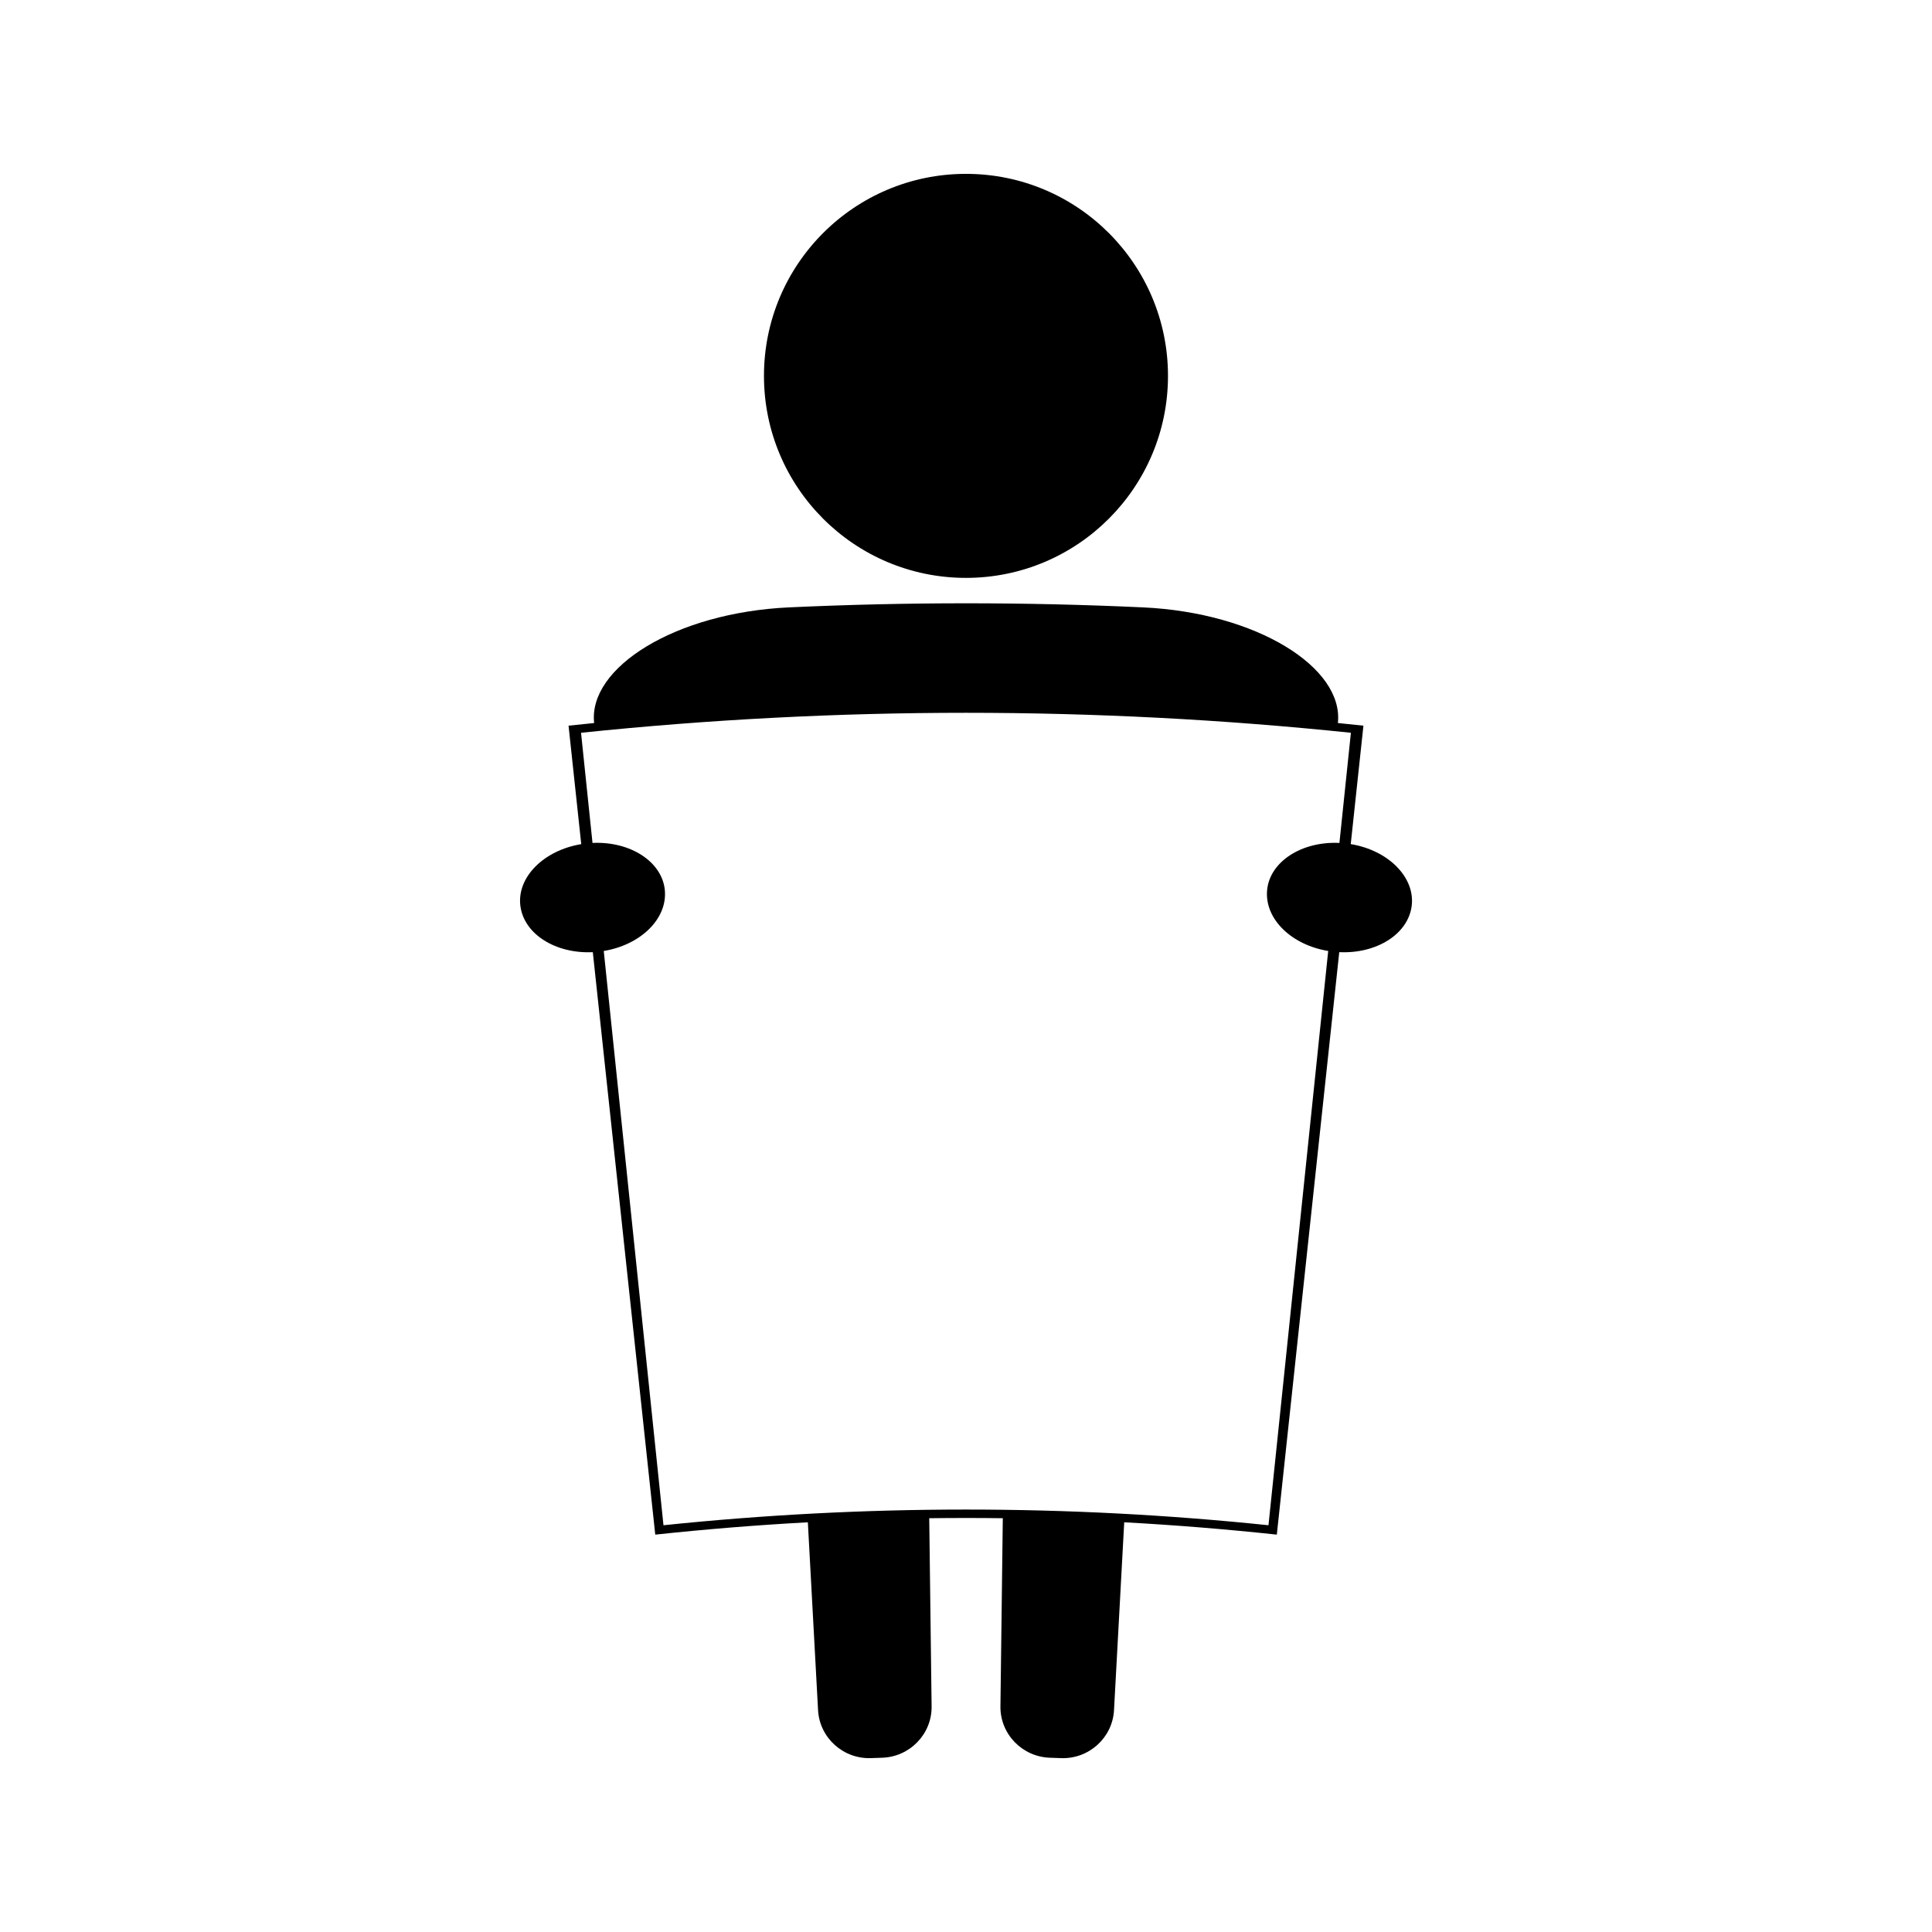
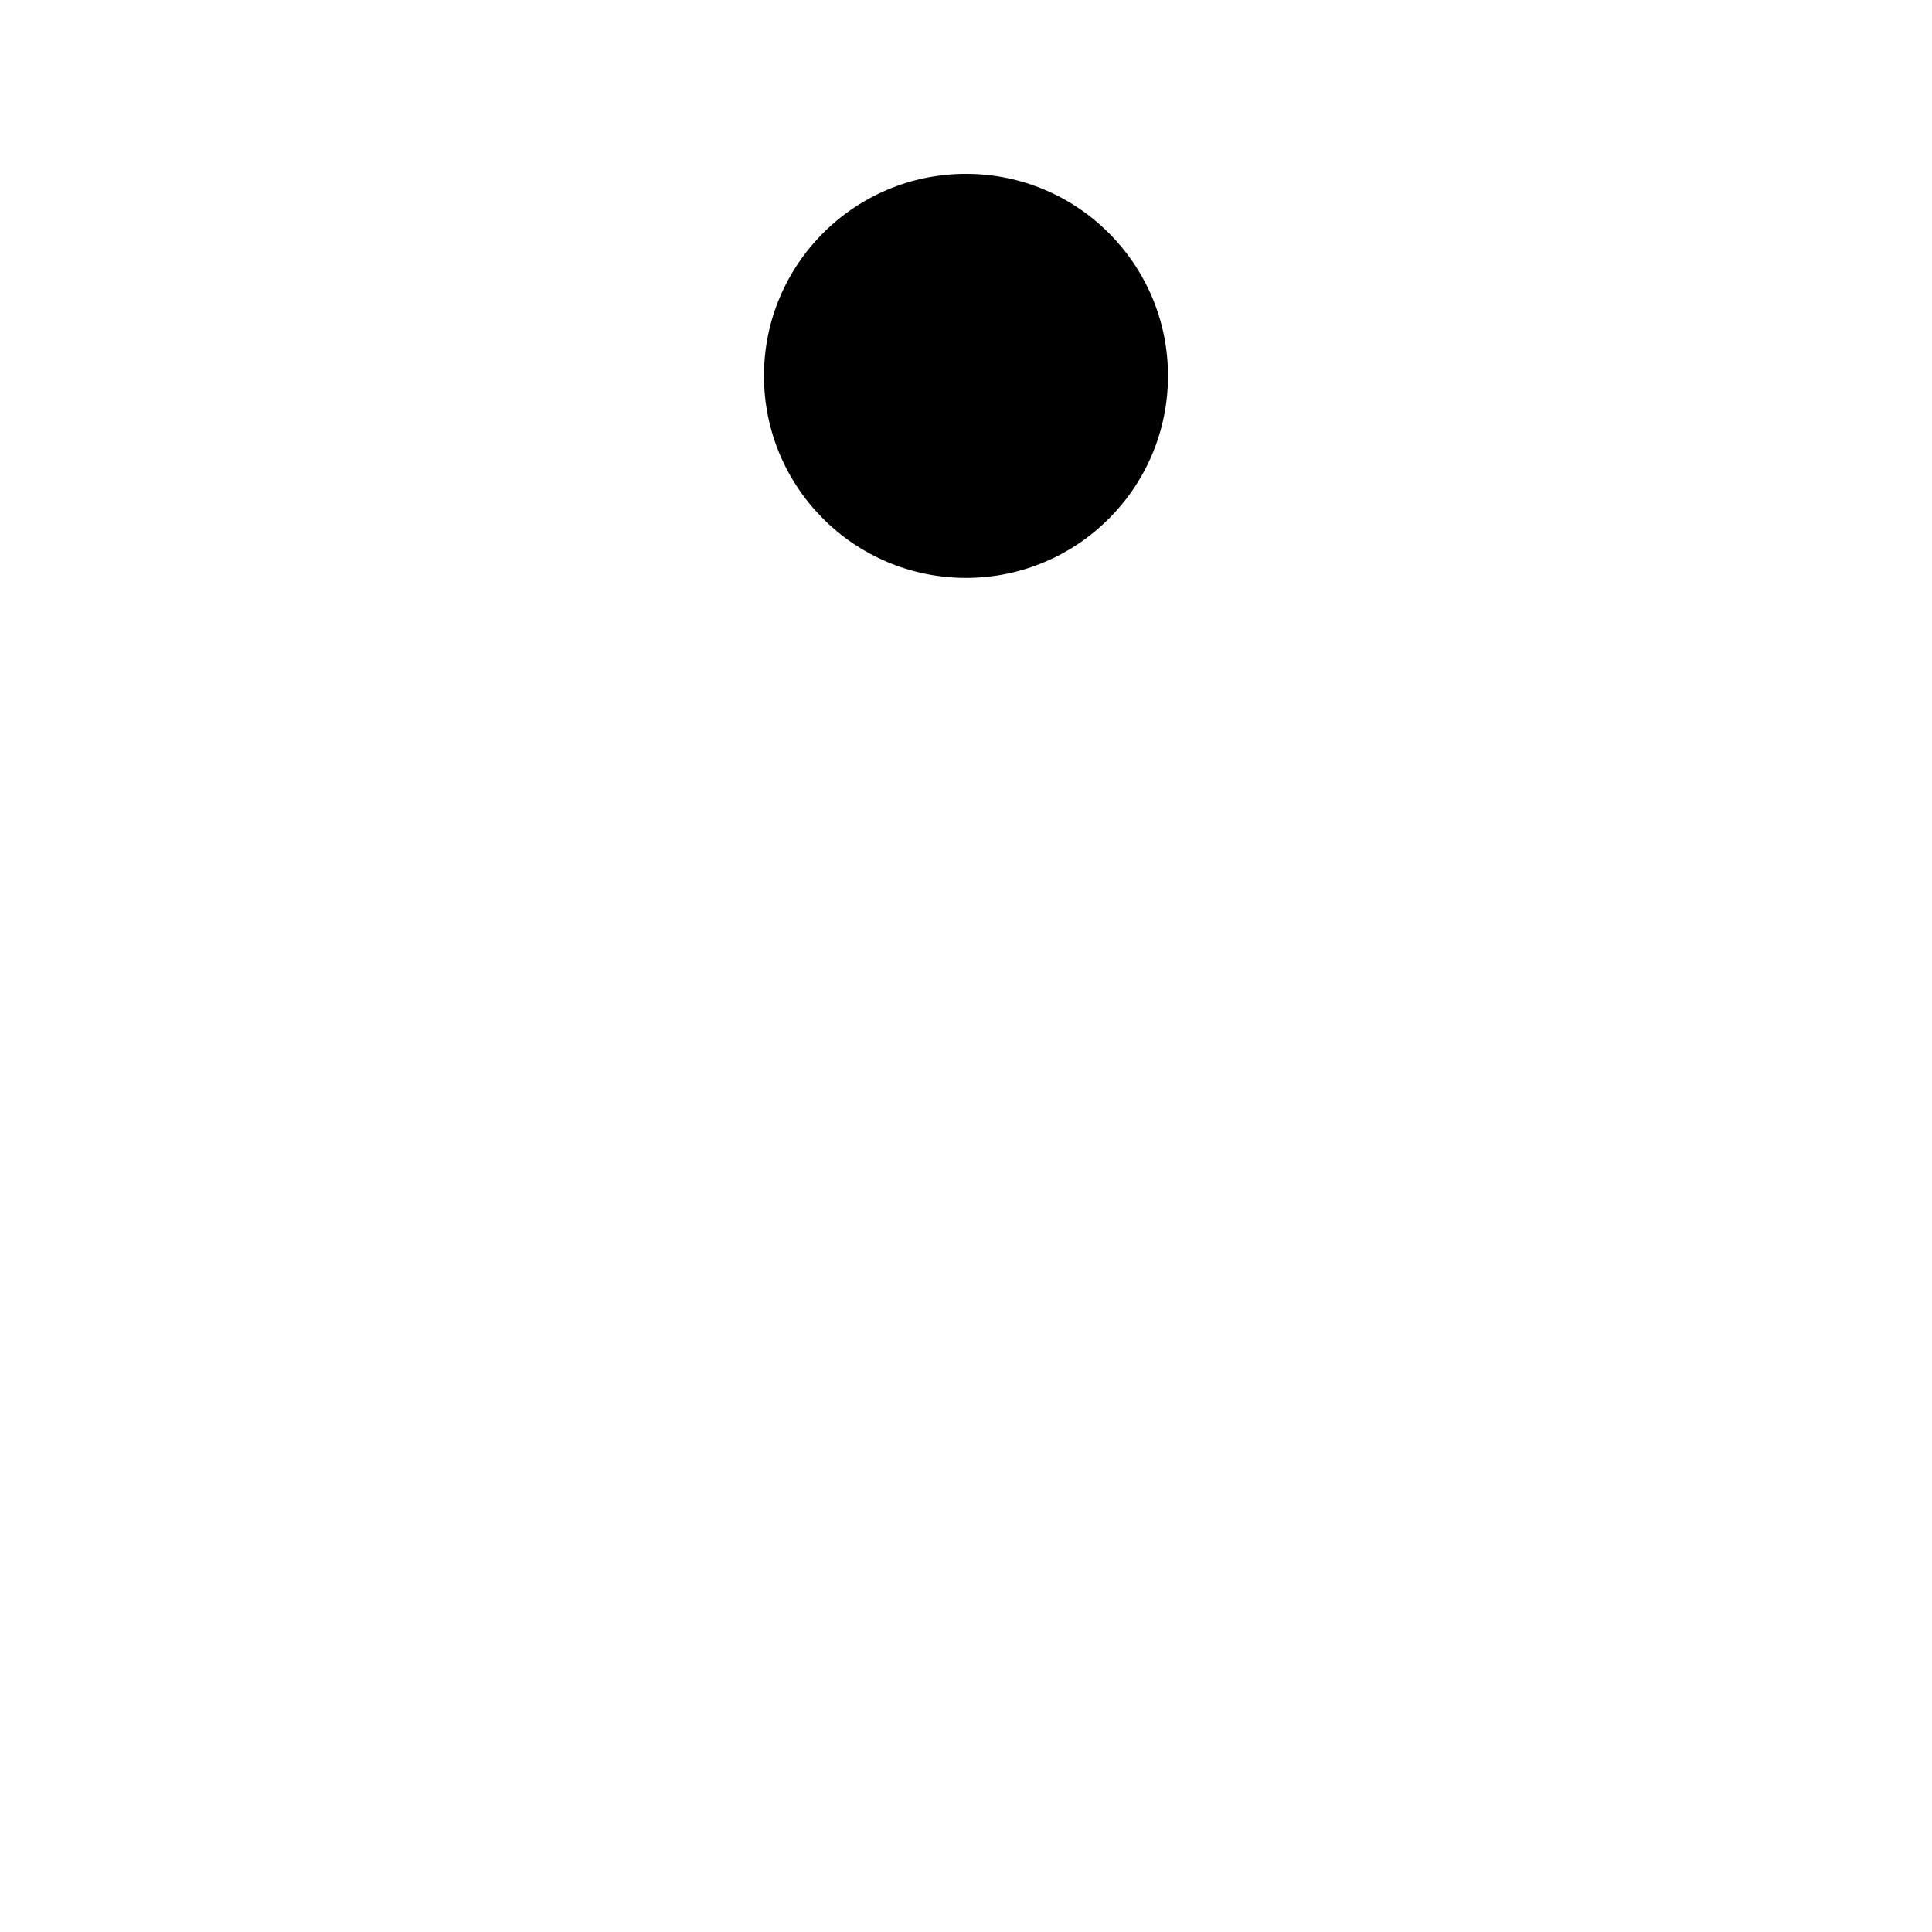
<svg xmlns="http://www.w3.org/2000/svg" fill="#000000" width="800px" height="800px" version="1.1" viewBox="144 144 512 512">
  <g>
-     <path d="m501.96 367.7c1.125-10.465 2.246-20.93 3.363-31.387-2.258-0.242-4.519-0.477-6.773-0.703 1.625-14.688-21.492-29.277-51.73-30.652-31.195-1.438-62.453-1.438-93.645 0-30.238 1.379-53.352 15.965-51.723 30.652-2.262 0.227-4.519 0.457-6.781 0.703 1.117 10.465 2.242 20.93 3.363 31.395-10.008 1.645-17.102 8.836-16.129 16.375 0.98 7.547 9.422 12.723 19.195 12.25 5.516 51.453 11.031 102.9 16.547 154.36 13.457-1.441 26.941-2.535 40.441-3.269 0.902 16.613 1.805 33.227 2.707 49.836 0.426 7.316 6.695 12.922 14.012 12.66 0.98-0.035 1.969-0.066 2.949-0.102 7.32-0.23 13.199-6.234 13.129-13.566-0.211-16.637-0.418-33.273-0.629-49.91 6.496-0.082 13-0.082 19.496 0-0.211 16.637-0.418 33.273-0.629 49.91-0.066 7.328 5.809 13.336 13.137 13.566 0.988 0.031 1.969 0.062 2.953 0.105 7.316 0.258 13.582-5.348 14.008-12.664 0.902-16.609 1.805-33.219 2.707-49.836 13.496 0.734 26.984 1.828 40.441 3.269 5.519-51.457 11.035-102.9 16.547-154.36 9.789 0.473 18.223-4.703 19.195-12.254 0.949-7.543-6.144-14.734-16.152-16.379zm-22.172 12.324c-0.621 7.59 6.543 14.418 16.199 15.992-5.281 50.734-10.555 101.46-15.828 152.19-53.301-5.547-107.04-5.543-160.33 0-5.273-50.727-10.555-101.46-15.828-152.19 9.652-1.578 16.824-8.406 16.199-15.984-0.621-7.574-9.059-13.125-19.18-12.648-1.012-9.73-2.019-19.461-3.039-29.191 67.824-7.055 136.19-7.059 204.02 0-1.012 9.73-2.031 19.461-3.039 29.191-10.117-0.48-18.562 5.066-19.176 12.641z" />
    <path d="m453.53 243.61c0 29.566-23.969 53.535-53.535 53.535-29.566 0-53.535-23.969-53.535-53.535 0-29.566 23.969-53.535 53.535-53.535 29.566 0 53.535 23.969 53.535 53.535" />
  </g>
</svg>